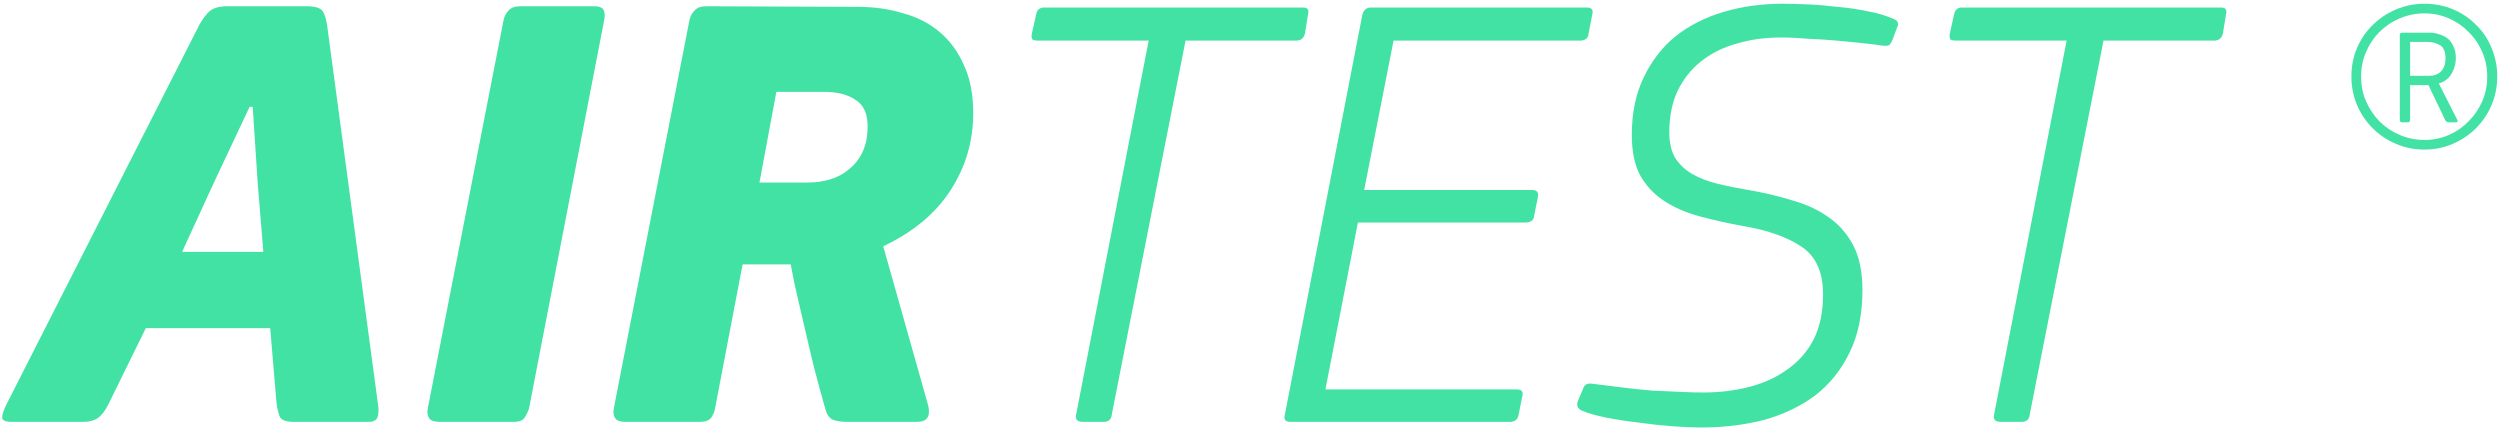
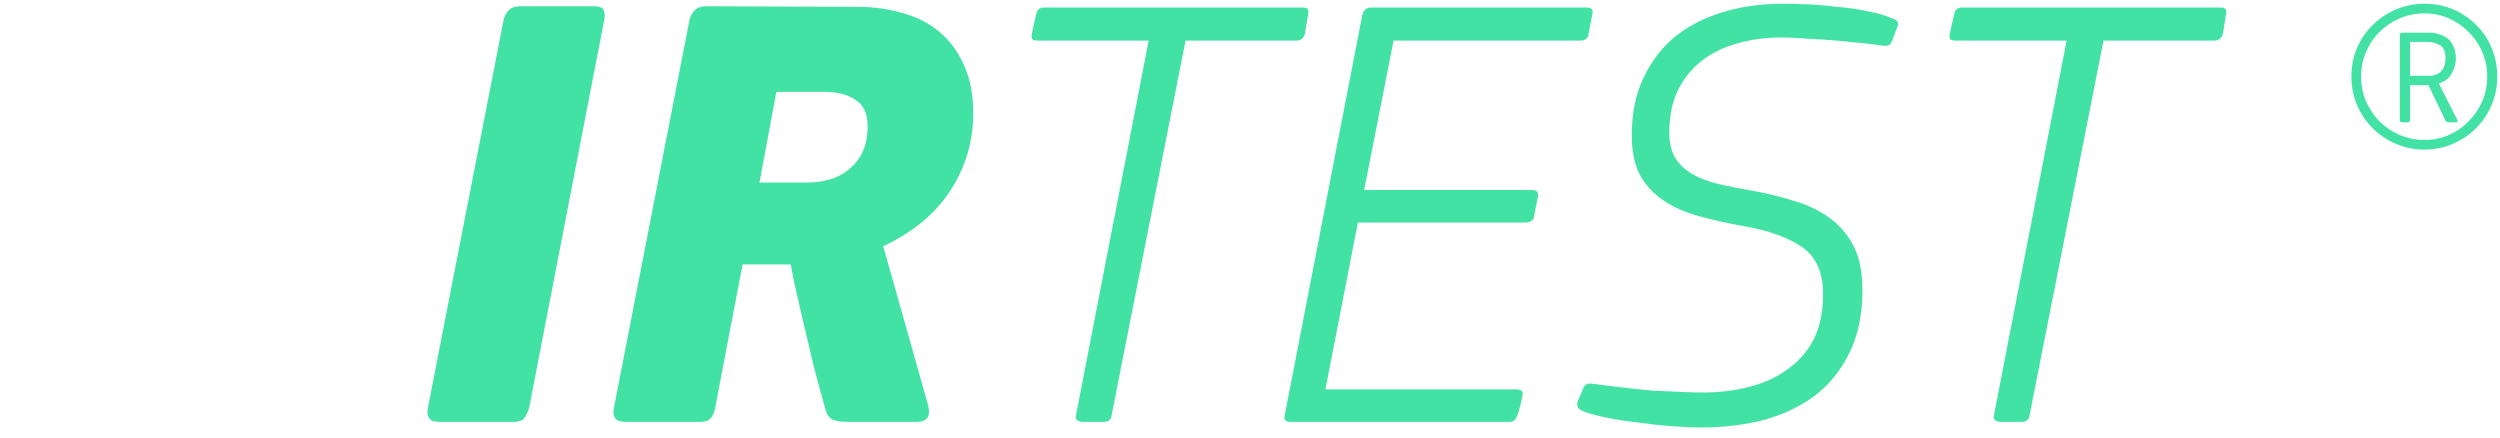
<svg xmlns="http://www.w3.org/2000/svg" width="120" height="21" viewBox="0 0 120 21" fill="none">
  <path d="M106.698 1.62C106.638 1.84 106.498 1.95 106.278 1.95H100.968L97.428 19.89C97.408 20.13 97.278 20.25 97.038 20.25H96.048C95.768 20.25 95.658 20.13 95.718 19.89L99.198 1.95H93.918C93.758 1.95 93.658 1.93 93.618 1.89C93.578 1.83 93.568 1.74 93.588 1.62L93.798 0.69C93.838 0.47 93.968 0.36 94.188 0.36H106.608C106.828 0.36 106.908 0.47 106.848 0.69L106.698 1.62Z" fill="#42E2A4" />
  <path d="M90.837 1.92C90.797 2.02 90.747 2.1 90.687 2.16C90.627 2.2 90.517 2.21 90.357 2.19C90.097 2.15 89.777 2.11 89.397 2.07C89.017 2.03 88.607 1.99 88.167 1.95C87.727 1.91 87.267 1.88 86.787 1.86C86.327 1.82 85.887 1.8 85.467 1.8C84.707 1.8 83.997 1.9 83.337 2.1C82.697 2.28 82.137 2.56 81.657 2.94C81.177 3.32 80.797 3.8 80.517 4.38C80.257 4.94 80.127 5.6 80.127 6.36C80.127 6.84 80.217 7.24 80.397 7.56C80.597 7.88 80.867 8.14 81.207 8.34C81.547 8.54 81.957 8.7 82.437 8.82C82.937 8.94 83.487 9.05 84.087 9.15C84.767 9.27 85.427 9.43 86.067 9.63C86.707 9.81 87.267 10.07 87.747 10.41C88.247 10.75 88.647 11.2 88.947 11.76C89.247 12.32 89.397 13.04 89.397 13.92C89.397 15.1 89.187 16.11 88.767 16.95C88.367 17.77 87.817 18.45 87.117 18.99C86.417 19.51 85.597 19.9 84.657 20.16C83.717 20.4 82.707 20.52 81.627 20.52C81.267 20.52 80.817 20.5 80.277 20.46C79.737 20.42 79.187 20.36 78.627 20.28C78.087 20.22 77.567 20.14 77.067 20.04C76.587 19.94 76.207 19.83 75.927 19.71C75.807 19.65 75.737 19.58 75.717 19.5C75.697 19.42 75.707 19.33 75.747 19.23L75.987 18.66C76.047 18.46 76.197 18.38 76.437 18.42C76.897 18.48 77.377 18.54 77.877 18.6C78.377 18.66 78.857 18.71 79.317 18.75C79.797 18.77 80.247 18.79 80.667 18.81C81.087 18.83 81.447 18.84 81.747 18.84C82.527 18.84 83.267 18.75 83.967 18.57C84.667 18.39 85.277 18.11 85.797 17.73C86.337 17.35 86.757 16.87 87.057 16.29C87.357 15.69 87.507 14.97 87.507 14.13C87.507 13.07 87.167 12.31 86.487 11.85C85.807 11.39 84.887 11.06 83.727 10.86C82.947 10.72 82.227 10.56 81.567 10.38C80.907 10.2 80.337 9.95 79.857 9.63C79.377 9.31 78.997 8.9 78.717 8.4C78.457 7.9 78.327 7.26 78.327 6.48C78.327 5.42 78.517 4.5 78.897 3.72C79.277 2.92 79.787 2.26 80.427 1.74C81.087 1.22 81.857 0.83 82.737 0.57C83.617 0.31 84.557 0.18 85.557 0.18C85.917 0.18 86.327 0.19 86.787 0.21C87.247 0.23 87.717 0.27 88.197 0.33C88.697 0.37 89.177 0.44 89.637 0.54C90.097 0.62 90.507 0.74 90.867 0.9C91.107 0.98 91.167 1.13 91.047 1.35L90.837 1.92Z" fill="#42E2A4" />
-   <path d="M76.25 1.62C76.23 1.84 76.09 1.95 75.83 1.95H66.89L65.48 9.12H73.55C73.77 9.12 73.86 9.23 73.82 9.45L73.64 10.35C73.62 10.57 73.48 10.68 73.22 10.68H65.18L63.62 18.69H72.8C73.04 18.69 73.13 18.8 73.07 19.02L72.89 19.92C72.85 20.14 72.71 20.25 72.47 20.25H61.94C61.7 20.25 61.61 20.14 61.67 19.92L65.39 0.72C65.45 0.48 65.59 0.36 65.81 0.36H76.16C76.4 0.36 76.49 0.47 76.43 0.69L76.25 1.62Z" fill="#42E2A4" />
+   <path d="M76.25 1.62C76.23 1.84 76.09 1.95 75.83 1.95H66.89L65.48 9.12H73.55C73.77 9.12 73.86 9.23 73.82 9.45L73.64 10.35C73.62 10.57 73.48 10.68 73.22 10.68H65.18L63.62 18.69H72.8C73.04 18.69 73.13 18.8 73.07 19.02C72.85 20.14 72.71 20.25 72.47 20.25H61.94C61.7 20.25 61.61 20.14 61.67 19.92L65.39 0.72C65.45 0.48 65.59 0.36 65.81 0.36H76.16C76.4 0.36 76.49 0.47 76.43 0.69L76.25 1.62Z" fill="#42E2A4" />
  <path d="M62.636 1.62C62.576 1.84 62.436 1.95 62.216 1.95H56.906L53.366 19.89C53.346 20.13 53.216 20.25 52.976 20.25H51.986C51.706 20.25 51.596 20.13 51.656 19.89L55.136 1.95H49.856C49.696 1.95 49.596 1.93 49.556 1.89C49.516 1.83 49.506 1.74 49.526 1.62L49.736 0.69C49.776 0.47 49.906 0.36 50.126 0.36H62.546C62.766 0.36 62.846 0.47 62.786 0.69L62.636 1.62Z" fill="#42E2A4" />
  <path d="M44.555 19.47C44.675 19.99 44.495 20.25 44.015 20.25H40.685C40.365 20.25 40.115 20.21 39.935 20.13C39.775 20.03 39.665 19.85 39.605 19.59C39.445 19.03 39.265 18.37 39.065 17.61C38.885 16.85 38.715 16.13 38.555 15.45C38.395 14.75 38.255 14.14 38.135 13.62C38.035 13.1 37.975 12.79 37.955 12.69H35.645L34.325 19.59C34.305 19.73 34.245 19.88 34.145 20.04C34.045 20.18 33.865 20.25 33.605 20.25H30.035C29.775 20.25 29.605 20.19 29.525 20.07C29.445 19.95 29.425 19.79 29.465 19.59L33.095 0.96C33.135 0.78 33.215 0.63 33.335 0.51C33.455 0.37 33.645 0.3 33.905 0.3L41.195 0.33C41.955 0.33 42.665 0.43 43.325 0.63C44.005 0.81 44.595 1.11 45.095 1.53C45.595 1.95 45.985 2.48 46.265 3.12C46.565 3.76 46.715 4.53 46.715 5.43C46.715 6.77 46.355 8 45.635 9.12C44.915 10.24 43.835 11.14 42.395 11.82L44.555 19.47ZM37.265 4.41L36.455 8.76H38.795C39.155 8.76 39.505 8.71 39.845 8.61C40.185 8.51 40.485 8.35 40.745 8.13C41.025 7.91 41.245 7.63 41.405 7.29C41.565 6.95 41.645 6.54 41.645 6.06C41.645 5.46 41.455 5.04 41.075 4.8C40.695 4.54 40.195 4.41 39.575 4.41H37.265Z" fill="#42E2A4" />
  <path d="M24.166 0.99C24.206 0.79 24.286 0.63 24.406 0.51C24.526 0.37 24.716 0.3 24.976 0.3H28.516C28.796 0.3 28.956 0.38 28.996 0.54C29.036 0.68 29.036 0.83 28.996 0.99L25.396 19.59C25.356 19.73 25.286 19.88 25.186 20.04C25.106 20.18 24.926 20.25 24.646 20.25H21.106C20.846 20.25 20.676 20.19 20.596 20.07C20.516 19.95 20.496 19.79 20.536 19.59L24.166 0.99Z" fill="#42E2A4" />
-   <path d="M5.2 19.41C5.04 19.73 4.87 19.95 4.69 20.07C4.51 20.19 4.28 20.25 4 20.25H0.55C0.33 20.25 0.19 20.21 0.13 20.13C0.07 20.03 0.12 19.81 0.28 19.47L9.58 1.17C9.74 0.89 9.9 0.68 10.06 0.54C10.24 0.38 10.53 0.3 10.93 0.3H14.71C15.13 0.3 15.39 0.38 15.49 0.54C15.59 0.7 15.66 0.92 15.7 1.2L18.16 19.53C18.18 19.77 18.16 19.95 18.1 20.07C18.04 20.19 17.9 20.25 17.68 20.25H14.11C13.77 20.25 13.55 20.18 13.45 20.04C13.37 19.88 13.31 19.64 13.27 19.32L12.97 15.75H7L5.2 19.41ZM12.37 8.79L12.13 5.13H11.98L10.27 8.76L8.74 12.09H12.64L12.37 8.79Z" fill="#42E2A4" />
  <path d="M119.867 3.672C119.867 4.161 119.776 4.618 119.595 5.043C119.413 5.469 119.162 5.841 118.842 6.16C118.522 6.478 118.148 6.728 117.721 6.909C117.304 7.09 116.856 7.18 116.375 7.18C115.895 7.18 115.441 7.09 115.014 6.909C114.586 6.728 114.213 6.478 113.892 6.16C113.572 5.841 113.321 5.469 113.139 5.043C112.958 4.618 112.867 4.161 112.867 3.672C112.867 3.183 112.958 2.726 113.139 2.301C113.321 1.876 113.572 1.509 113.892 1.201C114.213 0.882 114.586 0.632 115.014 0.451C115.441 0.27 115.895 0.18 116.375 0.18C116.866 0.18 117.326 0.27 117.753 0.451C118.18 0.632 118.548 0.882 118.858 1.201C119.178 1.509 119.424 1.876 119.595 2.301C119.776 2.726 119.867 3.183 119.867 3.672ZM119.387 3.672C119.387 3.257 119.307 2.864 119.146 2.492C118.986 2.12 118.767 1.801 118.49 1.535C118.223 1.259 117.908 1.041 117.545 0.882C117.181 0.722 116.792 0.642 116.375 0.642C115.959 0.642 115.564 0.722 115.19 0.882C114.816 1.041 114.49 1.259 114.213 1.535C113.946 1.801 113.732 2.12 113.572 2.492C113.412 2.864 113.332 3.257 113.332 3.672C113.332 4.097 113.412 4.496 113.572 4.868C113.732 5.229 113.946 5.548 114.213 5.825C114.49 6.101 114.816 6.319 115.19 6.478C115.564 6.638 115.959 6.718 116.375 6.718C116.792 6.718 117.181 6.638 117.545 6.478C117.908 6.319 118.223 6.101 118.49 5.825C118.767 5.548 118.986 5.229 119.146 4.868C119.307 4.496 119.387 4.097 119.387 3.672ZM117.945 5.745C117.988 5.83 117.966 5.873 117.881 5.873H117.545C117.48 5.873 117.427 5.846 117.384 5.793L116.567 4.087H115.686V5.761C115.686 5.835 115.644 5.873 115.558 5.873H115.302C115.227 5.873 115.19 5.835 115.19 5.761V1.663C115.19 1.599 115.238 1.567 115.334 1.567H116.599C116.77 1.567 116.93 1.594 117.08 1.647C117.24 1.69 117.379 1.759 117.496 1.854C117.614 1.95 117.705 2.078 117.769 2.237C117.844 2.386 117.881 2.572 117.881 2.795C117.881 3.04 117.817 3.279 117.689 3.513C117.571 3.746 117.363 3.911 117.064 4.007L117.945 5.745ZM117.384 2.795C117.384 2.487 117.299 2.28 117.128 2.173C116.957 2.067 116.749 2.014 116.503 2.014H115.686V3.64H116.535C116.61 3.64 116.696 3.635 116.792 3.624C116.888 3.603 116.979 3.566 117.064 3.513C117.16 3.449 117.235 3.364 117.288 3.257C117.352 3.141 117.384 2.986 117.384 2.795Z" fill="#42E2A4" />
</svg>